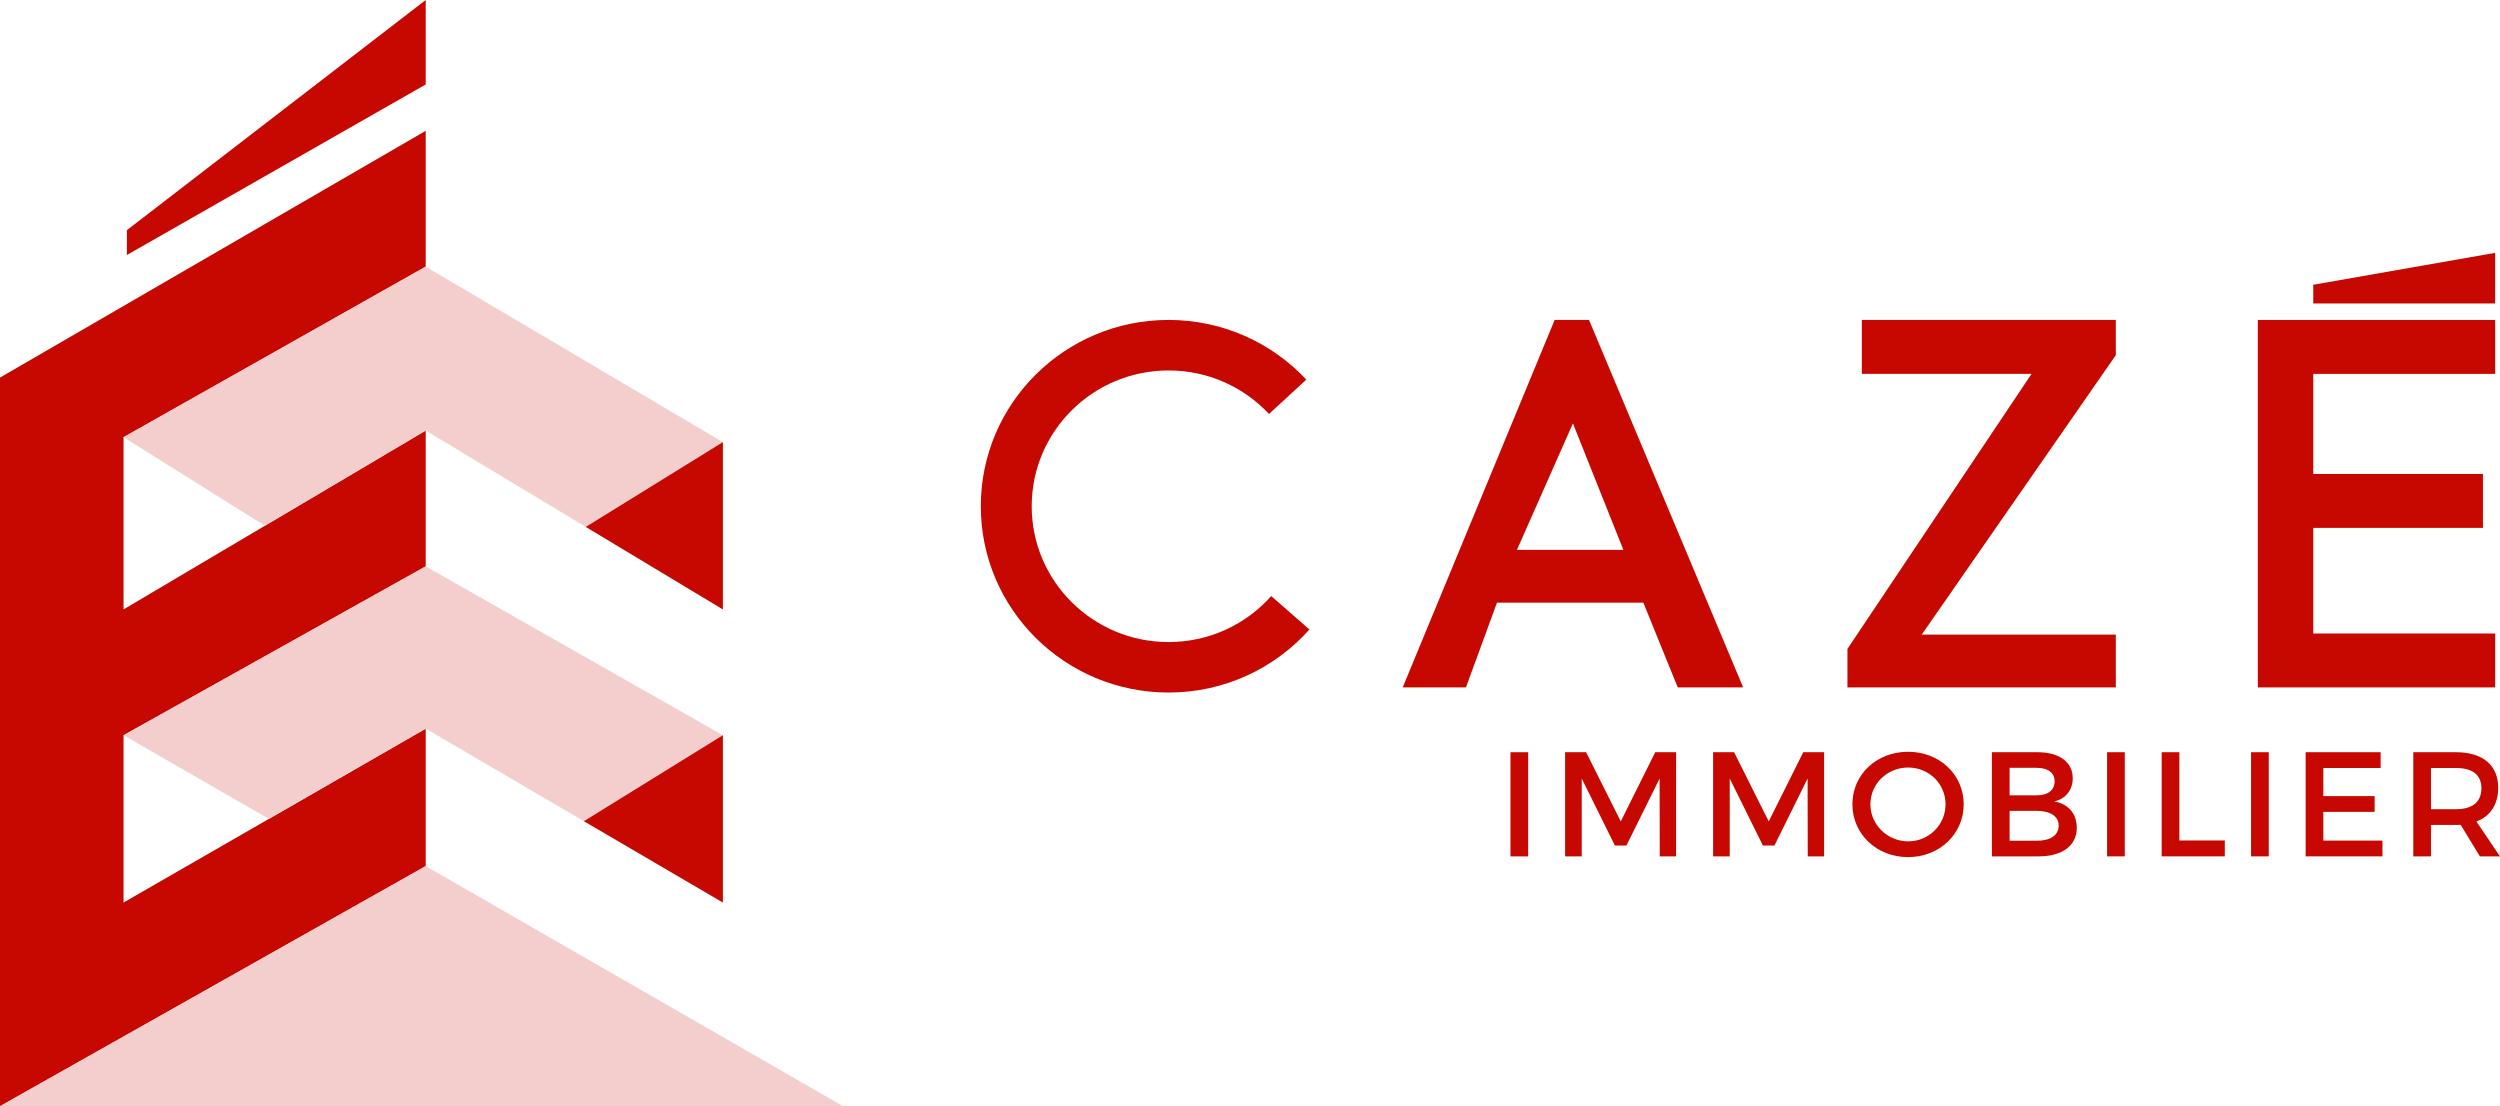
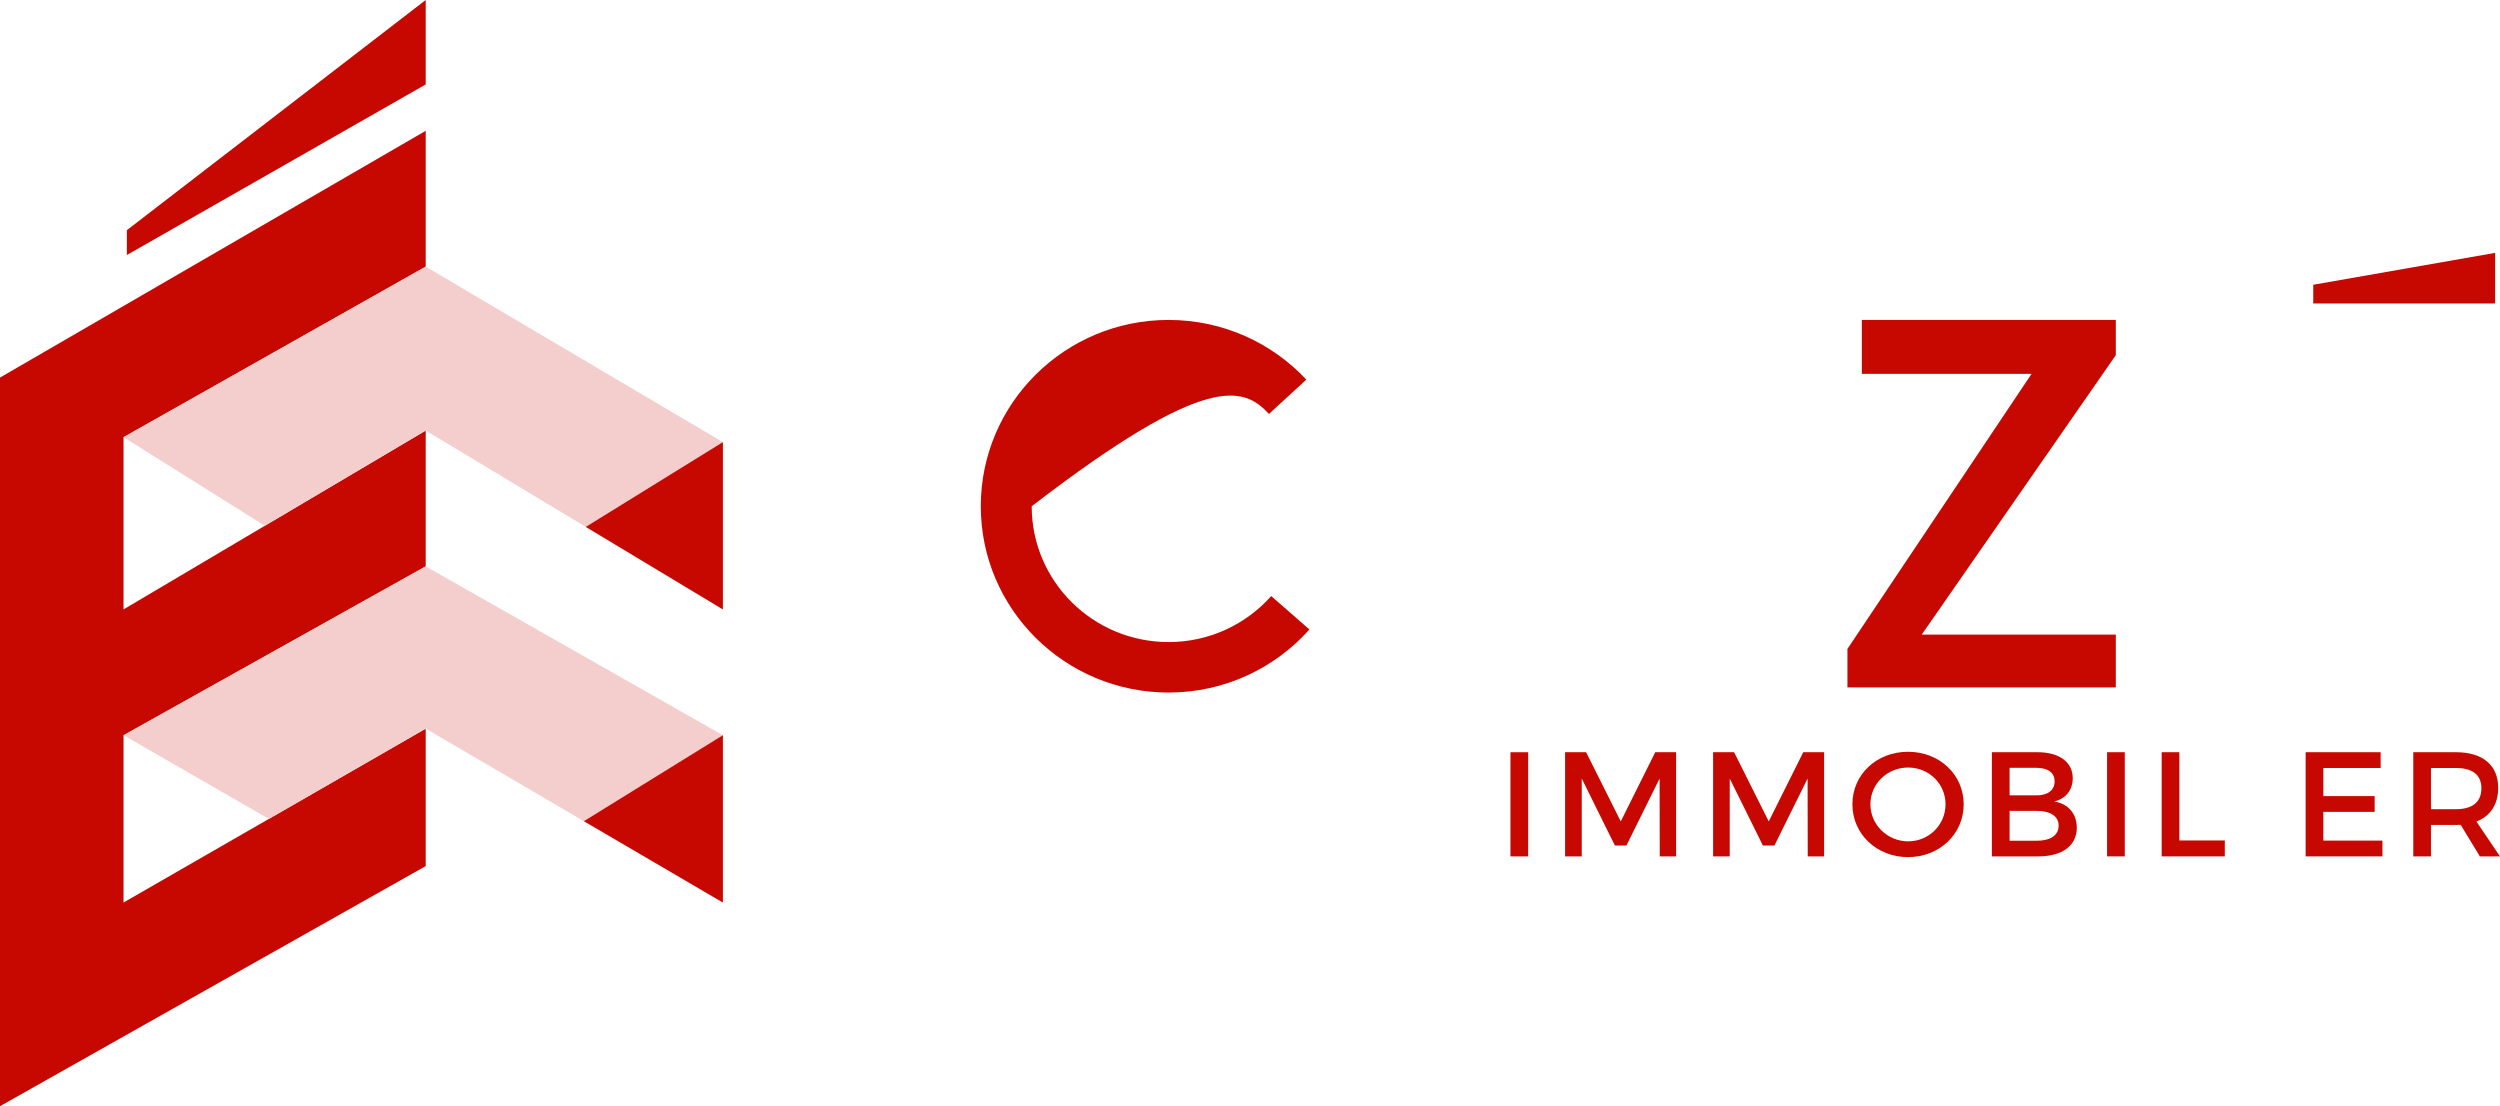
<svg xmlns="http://www.w3.org/2000/svg" width="113" height="50" viewBox="0 0 113 50" fill="none">
  <g clip-path="url(#clip0)">
    <path d="M19.242 5.913V12.051L5.584 19.761V27.545L19.242 19.461V25.599L5.584 33.233V40.794L19.242 32.934V39.147L0 50V17.066L19.242 5.913Z" fill="#C70800" />
    <path d="M19.242 0V3.817L5.734 11.527V10.404L19.242 0Z" fill="#C70800" />
    <path d="M5.584 19.761L11.97 23.765L19.242 19.461L32.674 27.545V19.985L19.242 12.051L5.584 19.761Z" fill="#F4CECD" />
    <path d="M5.584 33.233L12.153 37.014L19.242 32.934L32.674 40.794V33.233L19.242 25.599L5.584 33.233Z" fill="#F4CECD" />
    <path d="M32.674 19.985V27.545L26.479 23.816L32.674 19.985Z" fill="#C70800" />
    <path d="M32.674 33.233V40.794L26.393 37.118L32.674 33.233Z" fill="#C70800" />
-     <path d="M0 50L19.242 39.147L38.107 50H0Z" fill="#F4CECD" />
    <path d="M84.155 14.462V16.899H91.825L83.504 29.33V31.071H95.635V28.684H86.863L95.635 16.053V14.462H84.155Z" fill="#C70800" />
-     <path d="M112.781 14.462V16.899H104.559V21.424H112.229V23.86H104.559V28.634H112.781V31.071H102.053V14.462H112.781Z" fill="#C70800" />
    <path d="M104.559 12.871V13.716H112.78V11.429L104.559 12.871Z" fill="#C70800" />
-     <path d="M71.824 14.462H70.27L63.402 31.071H66.26L67.663 27.242H74.28L75.834 31.071H78.791L71.824 14.462ZM68.565 24.855L71.096 19.137L73.377 24.855H68.565Z" fill="#C70800" />
-     <path d="M57.459 26.942C56.326 28.216 54.668 29.021 52.821 29.021C49.404 29.021 46.633 26.273 46.633 22.883C46.633 19.493 49.403 16.745 52.821 16.745C54.614 16.745 56.228 17.502 57.358 18.711L59.046 17.159C57.496 15.501 55.281 14.461 52.821 14.461C48.133 14.461 44.332 18.232 44.332 22.882C44.332 27.532 48.133 31.303 52.821 31.303C55.356 31.303 57.63 30.199 59.186 28.452L57.459 26.942Z" fill="#C70800" />
+     <path d="M57.459 26.942C56.326 28.216 54.668 29.021 52.821 29.021C49.404 29.021 46.633 26.273 46.633 22.883C54.614 16.745 56.228 17.502 57.358 18.711L59.046 17.159C57.496 15.501 55.281 14.461 52.821 14.461C48.133 14.461 44.332 18.232 44.332 22.882C44.332 27.532 48.133 31.303 52.821 31.303C55.356 31.303 57.63 30.199 59.186 28.452L57.459 26.942Z" fill="#C70800" />
    <path d="M68.273 38.708V34.001H69.073V38.709H68.273V38.708Z" fill="#C70800" />
    <path d="M75.02 38.708L75.014 35.19L73.515 38.217H72.993L71.495 35.19V38.708H70.742V34H71.692L73.258 37.127L74.817 34H75.76V38.708H75.02V38.708Z" fill="#C70800" />
    <path d="M81.71 38.708L81.703 35.19L80.205 38.217H79.683L78.184 35.19V38.708H77.432V34H78.381L79.947 37.127L81.507 34H82.449V38.708H81.71V38.708Z" fill="#C70800" />
    <path d="M88.759 36.354C88.759 37.699 87.661 38.742 86.244 38.742C84.827 38.742 83.728 37.699 83.728 36.354C83.728 35.002 84.827 33.98 86.244 33.98C87.661 33.98 88.759 35.009 88.759 36.354ZM84.542 36.354C84.542 37.288 85.322 38.029 86.25 38.029C87.179 38.029 87.938 37.288 87.938 36.354C87.938 35.419 87.179 34.692 86.25 34.692C85.315 34.692 84.542 35.419 84.542 36.354Z" fill="#C70800" />
    <path d="M92.095 34C93.078 34 93.688 34.444 93.688 35.177C93.688 35.708 93.37 36.105 92.854 36.226C93.492 36.334 93.871 36.784 93.871 37.416C93.871 38.223 93.214 38.708 92.142 38.708H90.033V34H92.095ZM90.834 35.95H92.054C92.563 35.95 92.868 35.715 92.868 35.318C92.868 34.921 92.563 34.706 92.054 34.706H90.834V35.95ZM90.834 38.002H92.054C92.678 38.002 93.051 37.76 93.051 37.316C93.051 36.899 92.677 36.65 92.054 36.65H90.834V38.002Z" fill="#C70800" />
    <path d="M95.24 38.708V34H96.04V38.708H95.24V38.708Z" fill="#C70800" />
    <path d="M100.561 37.989V38.708H97.707V34H98.507V37.989H100.561Z" fill="#C70800" />
-     <path d="M101.748 38.708V34H102.548V38.708H101.748V38.708Z" fill="#C70800" />
    <path d="M105.015 34.713V35.984H107.334V36.697H105.015V37.995H107.687V38.708H104.215V34H107.605V34.713H105.015Z" fill="#C70800" />
    <path d="M111.222 37.282C111.155 37.288 111.08 37.288 111.005 37.288H109.88V38.708H109.08V34H111.006C112.219 34 112.918 34.586 112.918 35.608C112.918 36.361 112.565 36.892 111.934 37.134L112.999 38.708H112.09L111.222 37.282ZM111.006 36.576C111.738 36.576 112.159 36.266 112.159 35.628C112.159 35.009 111.739 34.713 111.006 34.713H109.88V36.576H111.006Z" fill="#C70800" />
  </g>
  <defs>
    <clipPath id="clip0">
      <rect width="113" height="50" fill="white" />
    </clipPath>
  </defs>
</svg>